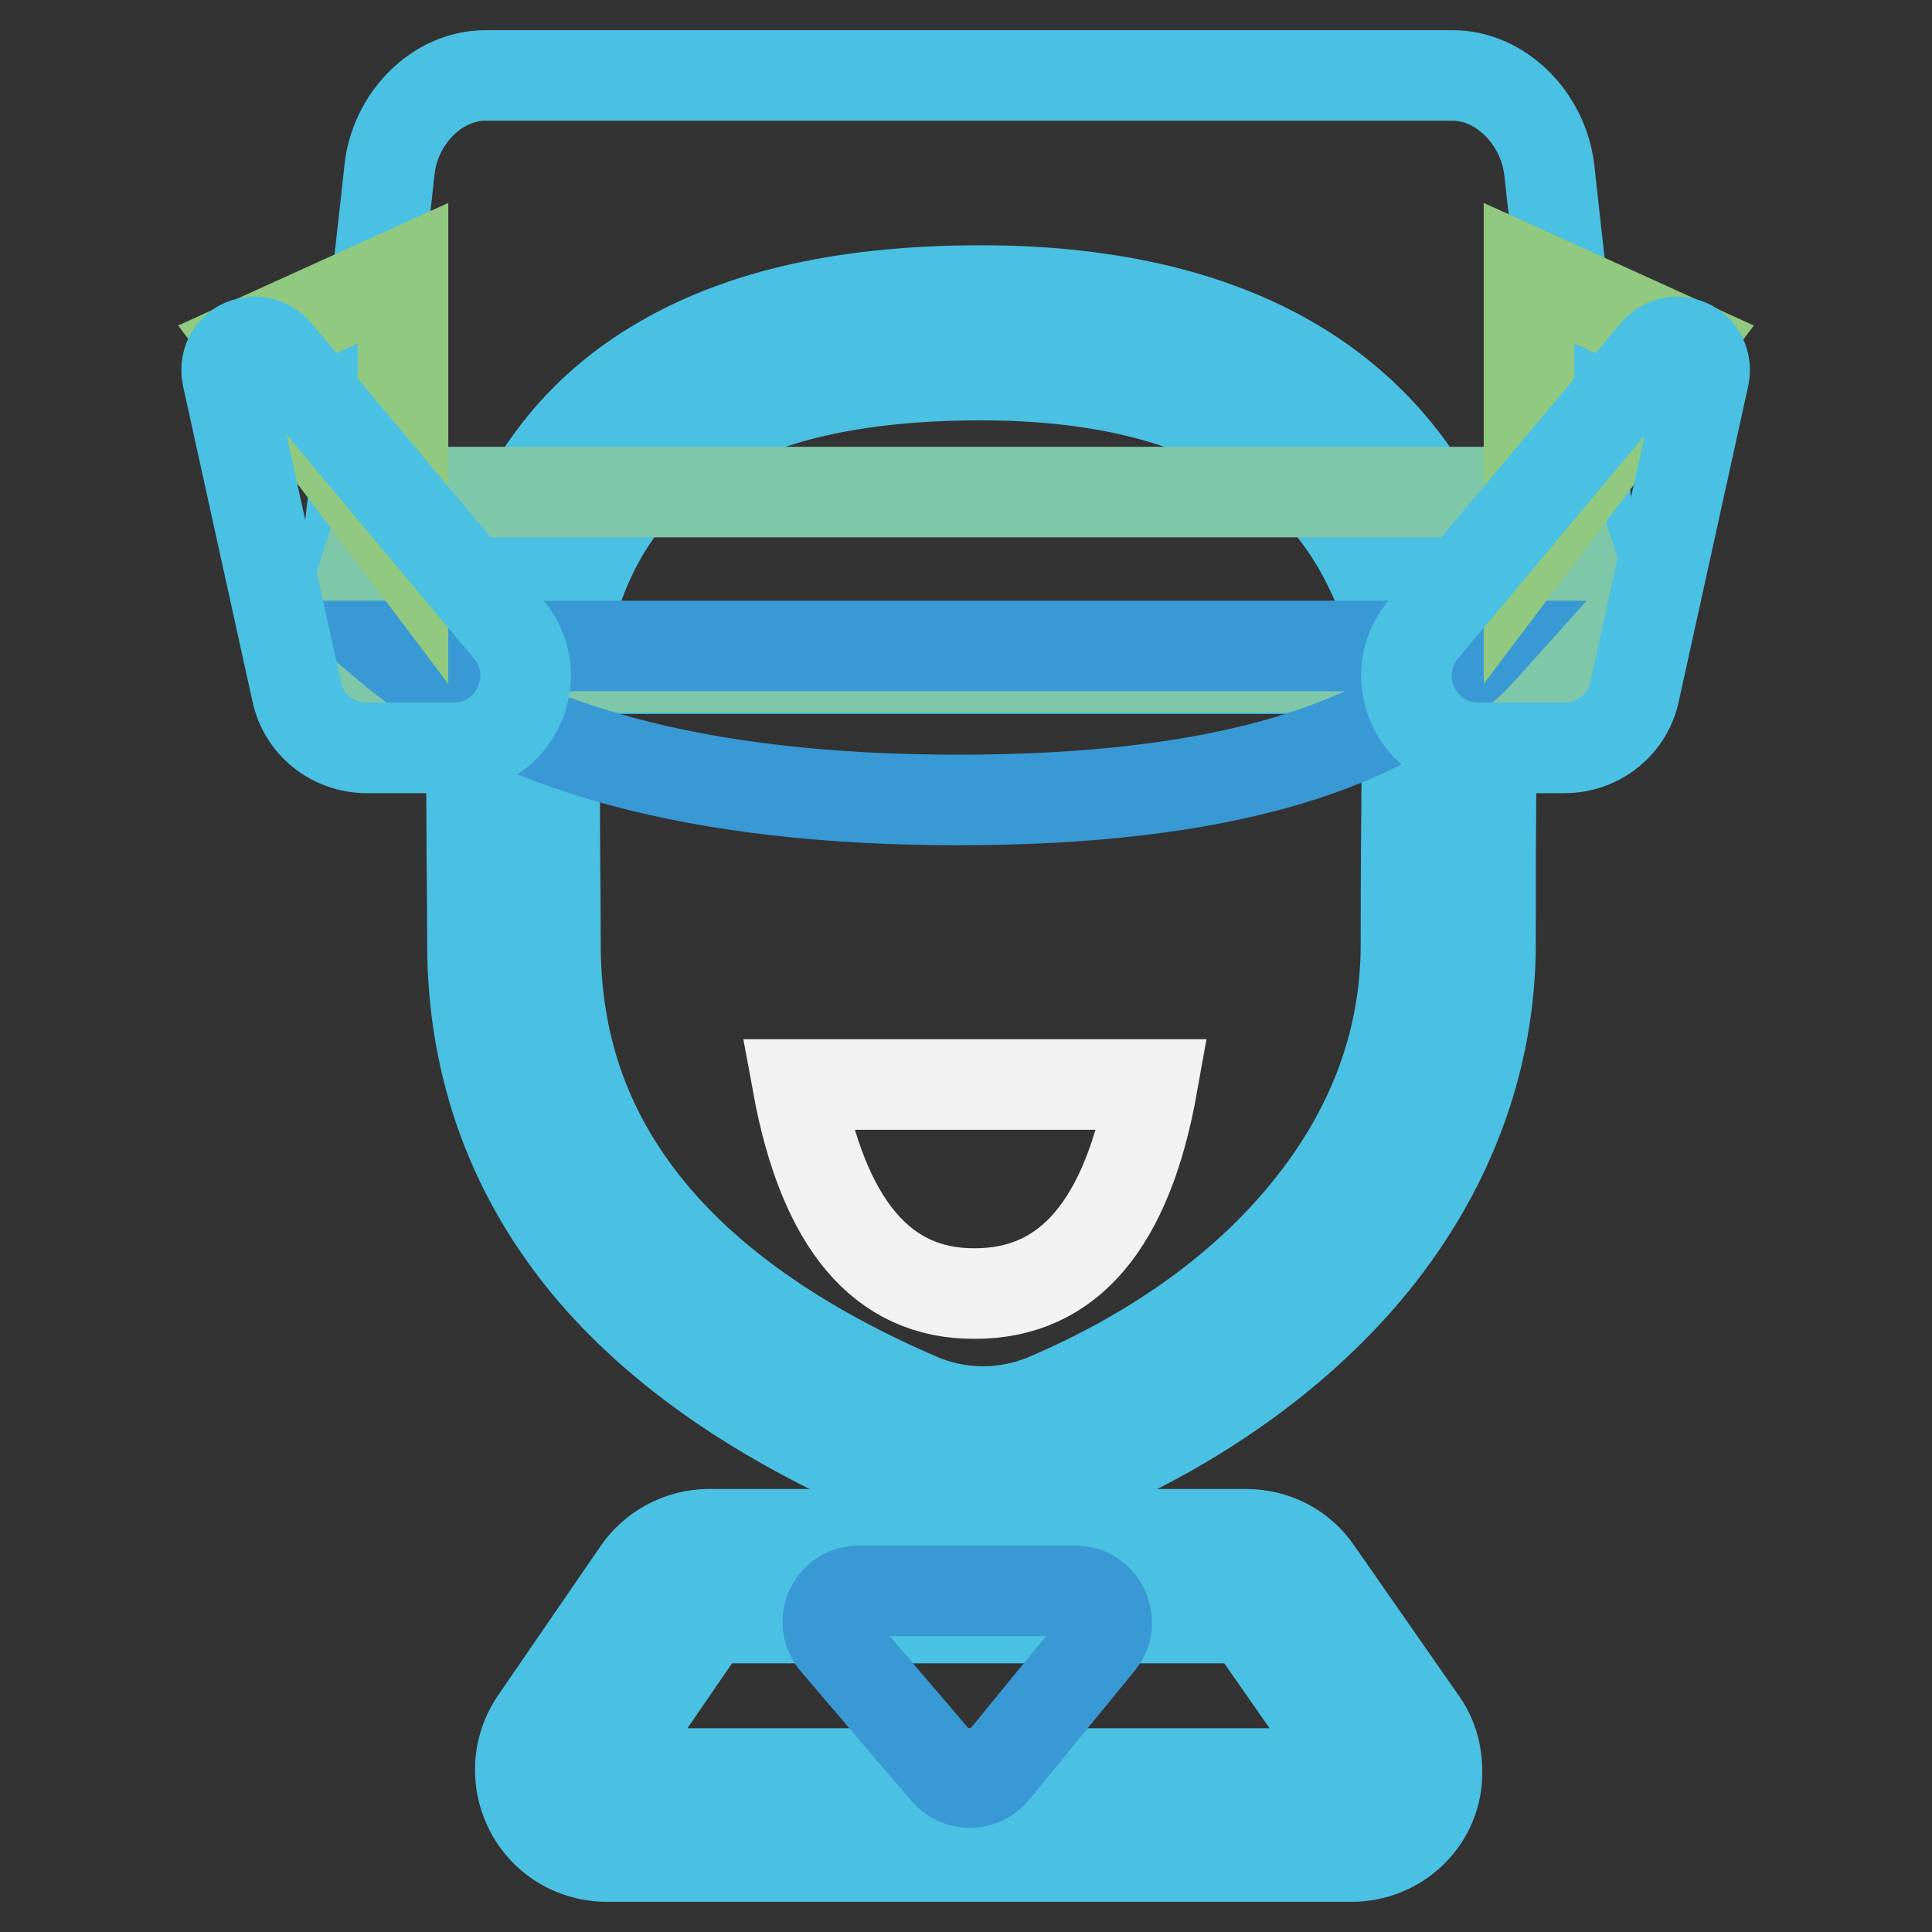
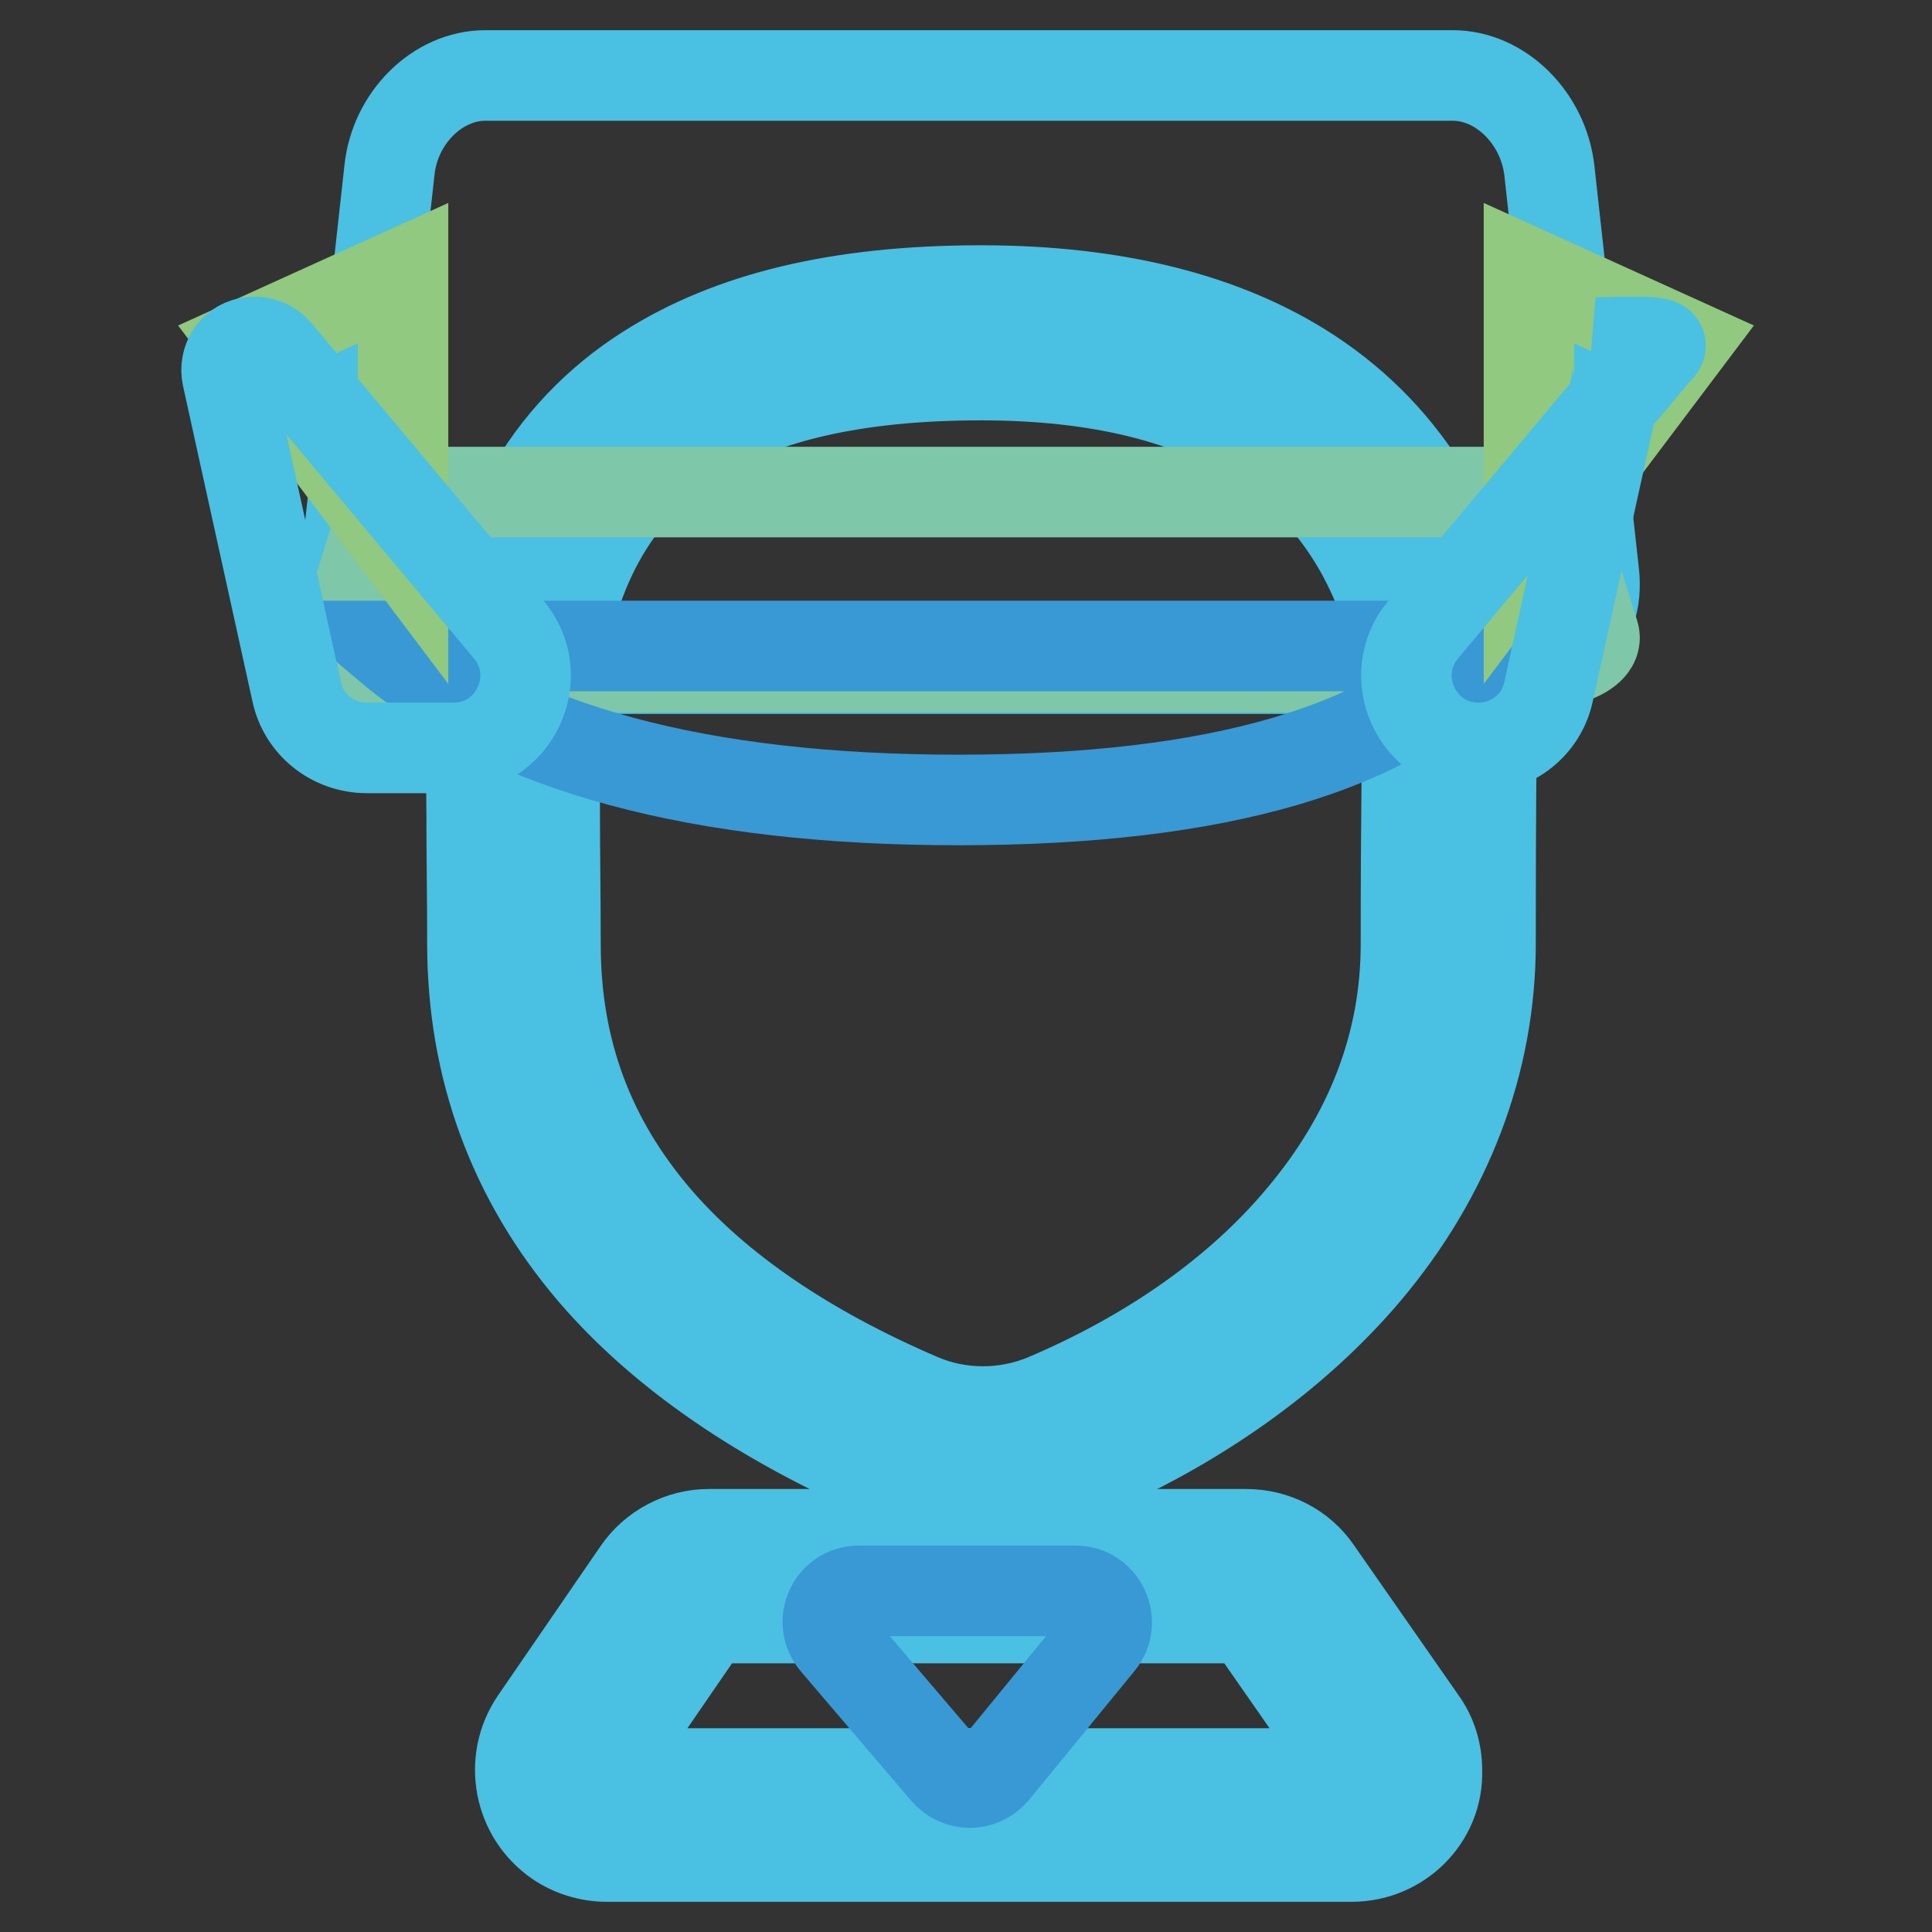
<svg xmlns="http://www.w3.org/2000/svg" version="1.1" x="0px" y="0px" viewBox="0 0 256 256" enable-background="new 0 0 256 256" xml:space="preserve">
  <rect x="0" y="0" width="256" height="256" fill="#333333" stroke="none" />
  <g>
    <path stroke-width="12" fill-opacity="0" stroke="#4ac0e3" d="M179.1,246H80.4c-2.3,0-4.6-0.7-6.5-2c-5.2-3.6-6.5-10.7-3-15.9l13.6-19.8c2.1-3.1,5.7-5,9.4-5h71.2 c3.8,0,7.3,1.8,9.4,4.9l13.8,19.8c1.4,1.9,2.1,4.2,2.1,6.6C190.6,240.9,185.4,246,179.1,246L179.1,246z M94,214.4 c-0.1,0-0.2,0.1-0.3,0.2l-13.6,19.8c-0.1,0.2-0.1,0.4,0.1,0.5c0.1,0,0.2,0.1,0.2,0.1h98.6c0.2,0,0.4-0.2,0.4-0.4 c0-0.1,0-0.2-0.1-0.2l-13.8-19.8c-0.1-0.1-0.2-0.2-0.3-0.2L94,214.4L94,214.4z" />
    <path stroke-width="12" fill-opacity="0" stroke="#3899d5" d="M125.3,234.7l-14.6-17.1c-2.3-2.7-0.4-6.8,3.1-6.8h28.7c3.5,0,5.4,4.1,3.2,6.8l-14,17.1 C130,236.7,127,236.7,125.3,234.7z" />
    <path stroke-width="12" fill-opacity="0" stroke="#4ac0e3" d="M130.3,198c-4.4,0-8.8-0.9-12.9-2.6c-16.6-7.2-29.7-16.2-38.8-26.8C68,156.2,62.6,141.5,62.6,125 c0-6.1-0.1-11.9-0.1-17.1c-0.1-10.1-0.1-15.4,0.1-17.7c2-18.8,9.8-32.7,23.2-41.2c11-7,25.4-10.5,44.2-10.5 c17.8,0,32.5,3.7,43.6,11c13.2,8.7,21.2,22.3,23.8,40.5l0.1,0.6c0.3,1.8,0.2,2.2,0.2,5.1c-0.1,3.2-0.2,10.7-0.2,29.3 c0,15.7-5.7,30.7-16.5,43.5c-9.4,11.1-22.6,20.5-38,27C138.9,197.1,134.6,198,130.3,198L130.3,198z M130,49.7 c-16.6,0-29.1,2.9-38.3,8.7C81.2,65.1,75.3,76,73.6,91.5c-0.2,1.7-0.1,8.8-0.1,16.4c0,5.2,0.1,11,0.1,17.2c0,14,4.4,25.9,13.4,36.4 c8,9.3,19.7,17.3,34.8,23.8c5.3,2.3,11.4,2.3,16.7,0.1c13.9-5.9,25.6-14.1,33.9-24c9.2-10.9,13.9-23.1,13.9-36.3 c0-18.7,0.2-26,0.2-29.5c0.1-2.3,0.1-2.3-0.1-3.2l-0.1-0.6c-2.1-14.9-8.5-25.9-18.9-32.8C158.2,52.8,145.6,49.7,130,49.7L130,49.7z " />
-     <path stroke-width="12" fill-opacity="0" stroke="#f1f2f1" d="M105.7,143.7h47c-3.3,18.5-11.1,27.7-23.5,27.7C116.9,171.5,109.1,162.2,105.7,143.7z" />
    <path stroke-width="12" fill-opacity="0" stroke="#4ac0e3" d="M64.3,10h128.2c6.3,0,12,5.6,12.8,12.6l5.9,53.4c0.8,7-4.3,12.6-11.3,12.6H57c-7,0-12.1-5.6-11.3-12.6 l5.9-53.4C52.3,15.6,58,10,64.3,10z" />
    <path stroke-width="12" fill-opacity="0" stroke="#7ec7a9" d="M205.3,65.2l5.9,18.8c0.8,2.5-4.3,4.4-11.3,4.4H57c-7,0-12.1-2-11.3-4.4l5.9-18.8H205.3z" />
    <path stroke-width="12" fill-opacity="0" stroke="#3899d5" d="M51.4,85.6c16.1,13.6,41.3,20.4,75.6,20.4c34.4,0,57.6-6.8,69.8-20.4H51.4z" />
    <path stroke-width="12" fill-opacity="0" stroke="#90c97f" d="M32.9,45.5l20.5-9.3v36.5L32.9,45.5z" />
    <path stroke-width="12" fill-opacity="0" stroke="#4ac0e3" d="M36.6,46.6l30.8,36.8c5.2,6.2,0.8,15.7-7.3,15.7H48.6c-4.5,0-8.4-3.1-9.3-7.5l-9.2-41.8 c-0.4-2,0.8-4,2.8-4.4C34.3,45.1,35.7,45.6,36.6,46.6z" />
    <path stroke-width="12" fill-opacity="0" stroke="#90c97f" d="M223.1,45.5l-20.5-9.3v36.5L223.1,45.5z" />
-     <path stroke-width="12" fill-opacity="0" stroke="#4ac0e3" d="M219.4,46.6l-30.8,36.8c-5.2,6.2-0.8,15.7,7.3,15.7h11.4c4.5,0,8.4-3.1,9.3-7.5l9.2-41.8 c0.4-2-0.8-4-2.8-4.4C221.7,45.1,220.3,45.6,219.4,46.6L219.4,46.6z" />
+     <path stroke-width="12" fill-opacity="0" stroke="#4ac0e3" d="M219.4,46.6l-30.8,36.8c-5.2,6.2-0.8,15.7,7.3,15.7c4.5,0,8.4-3.1,9.3-7.5l9.2-41.8 c0.4-2-0.8-4-2.8-4.4C221.7,45.1,220.3,45.6,219.4,46.6L219.4,46.6z" />
  </g>
</svg>